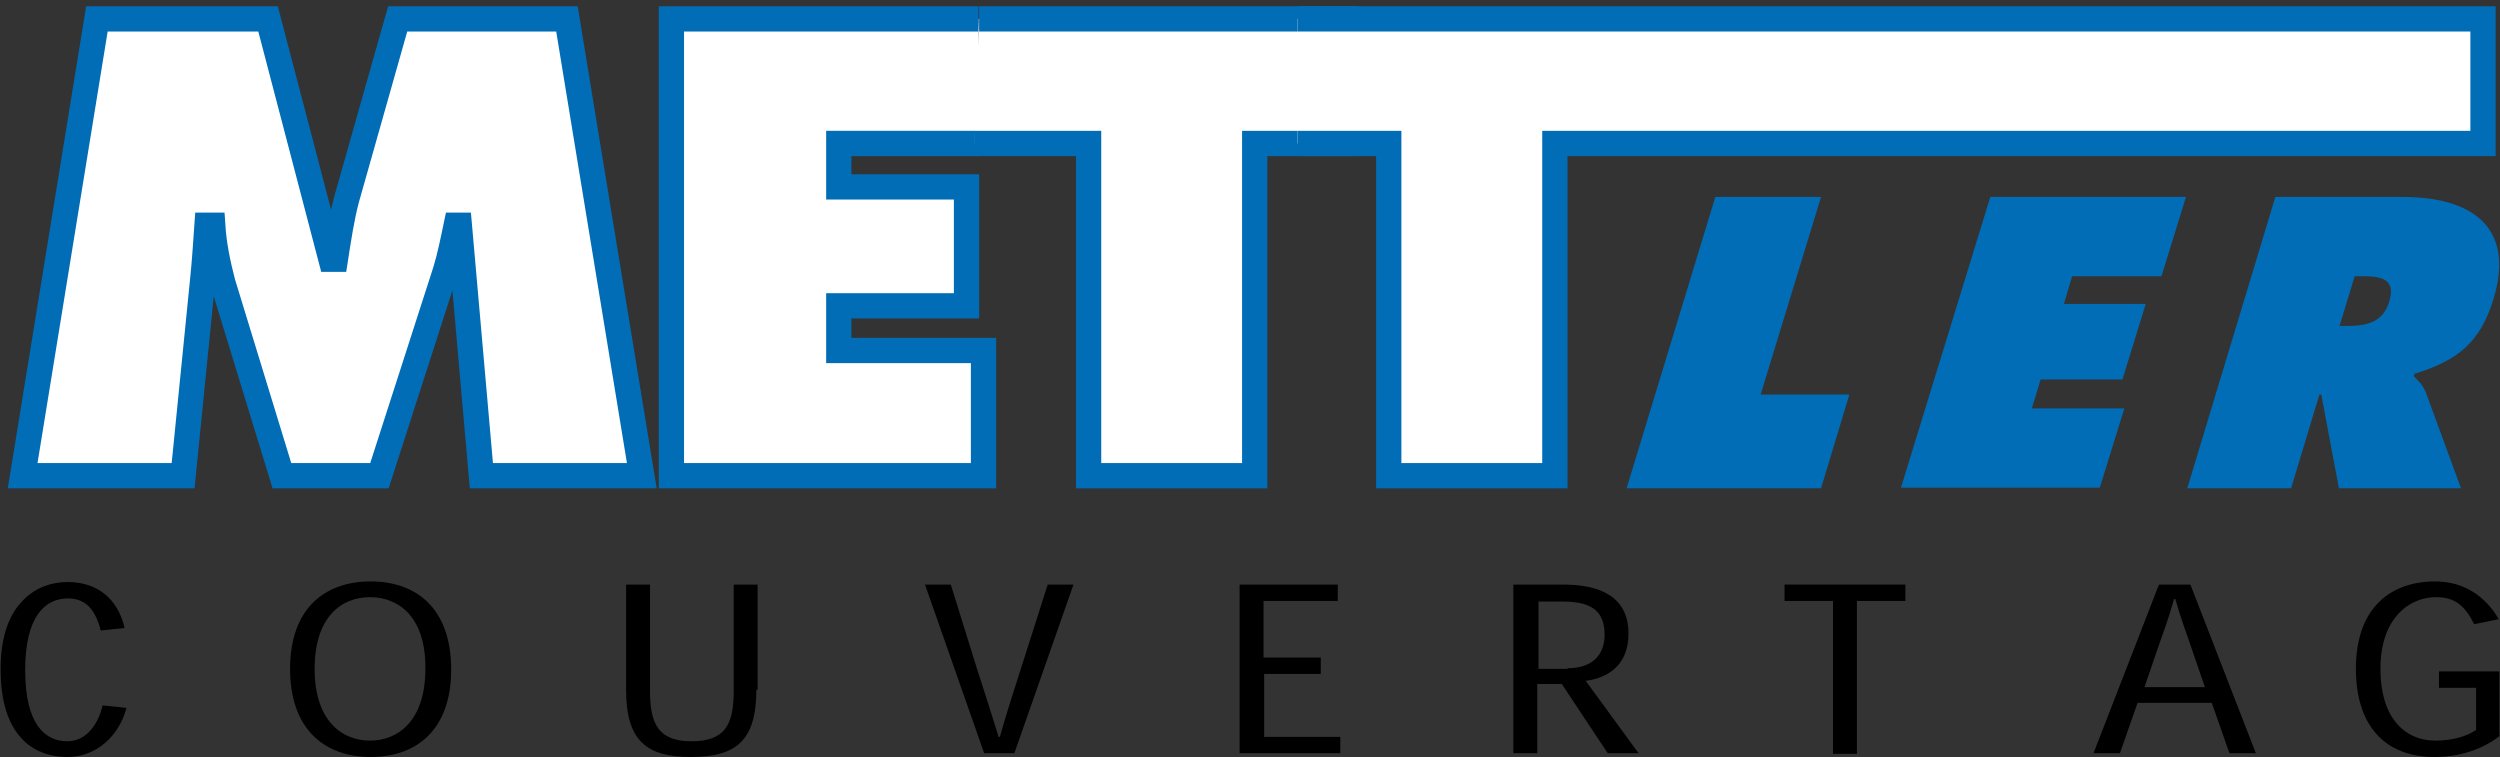
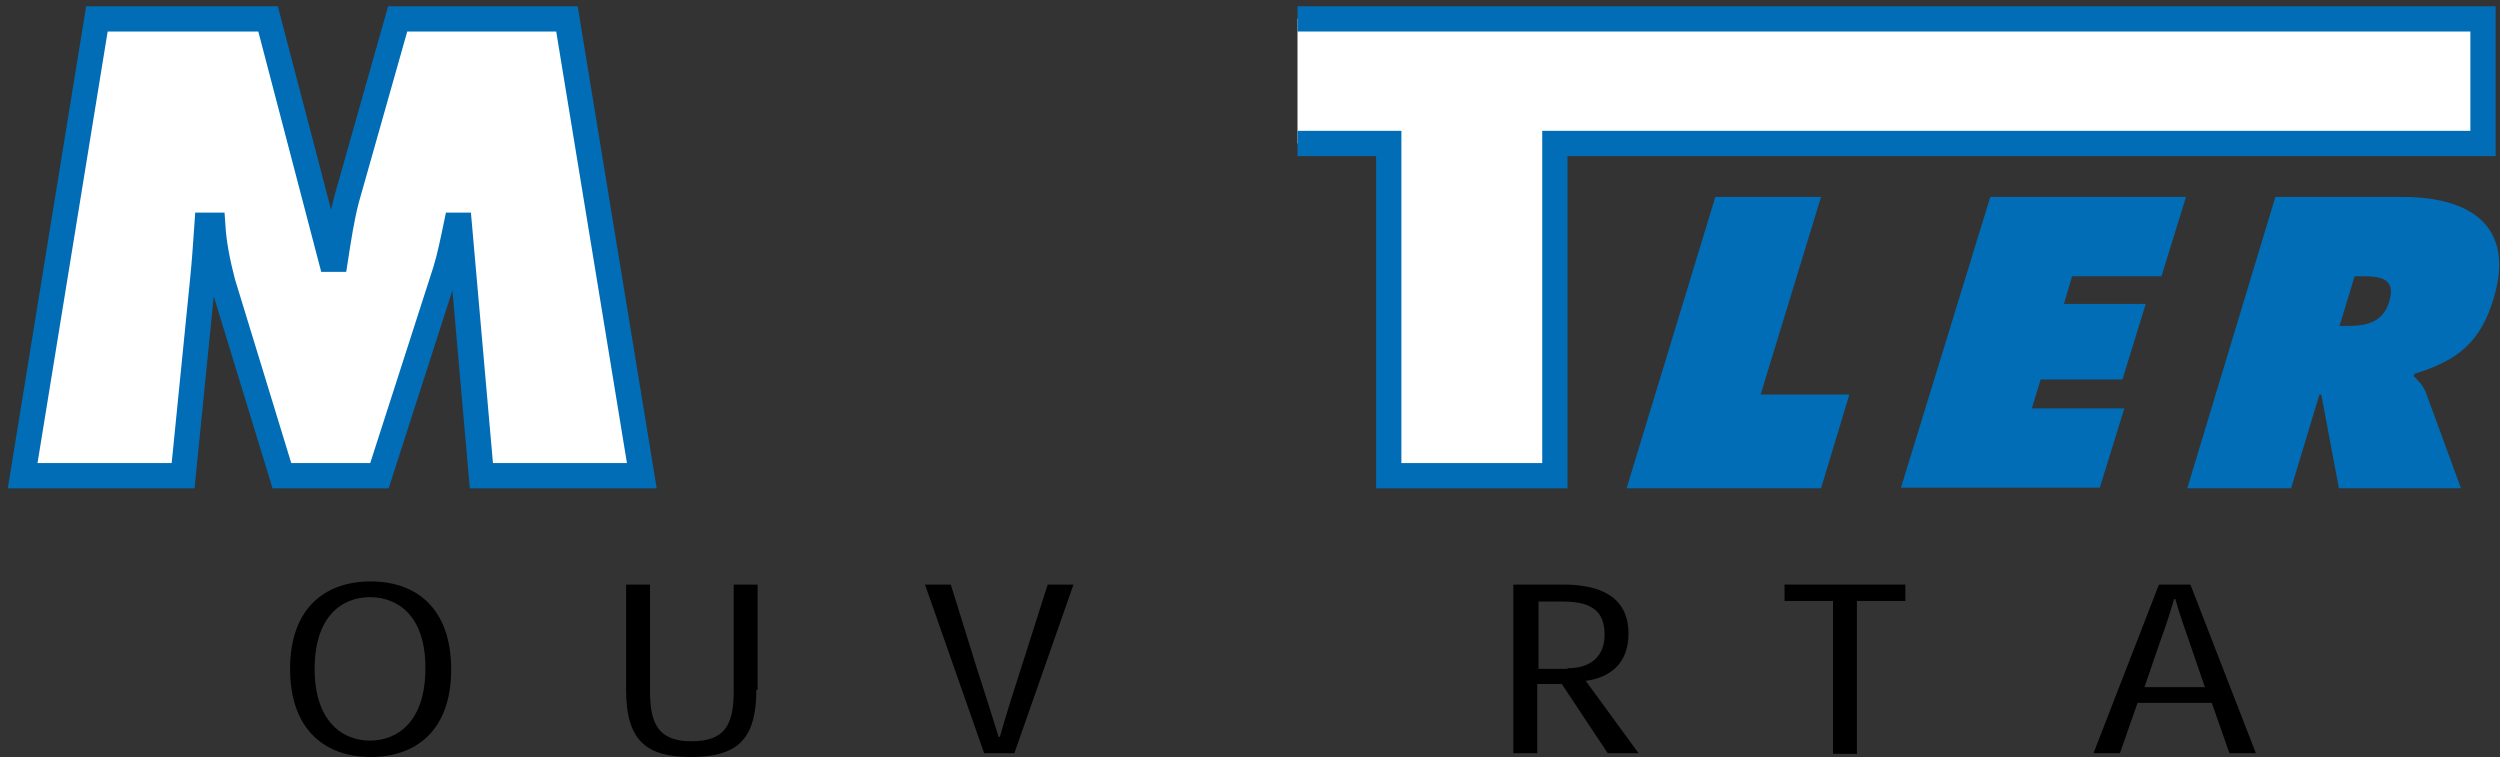
<svg xmlns="http://www.w3.org/2000/svg" version="1.1" id="Ebene_1" x="0px" y="0px" viewBox="0 0 397.3 120.3" style="enable-background:new 0 0 397.3 120.3;" xml:space="preserve">
  <rect x="0" y="0" width="397.3" height="120.3" fill="#333333" stroke="none" />
  <style type="text/css">
	.st0{fill:#FFFFFF;stroke:#006DB6;stroke-width:4.017;}
	.st1{fill:#006DB6;}
</style>
  <g>
    <path class="st0" d="M15.4,3h27.2l10,38.2h0.7c0.5-3.2,1-6.6,1.8-9.6L63.2,3h26.9l11.9,72.6H76.5L73,35.8h-0.5   c-0.5,2.4-1,4.9-1.7,7.2L60.3,75.6H44.8l-9.4-30.7c-0.8-3.1-1.4-6-1.6-9.1h-0.9c-0.2,2.9-0.4,5.9-0.7,8.8l-3.1,31H3.6L15.4,3z" />
-     <path class="st0" d="M155.6,22.8h-22.3v6.9h20.3v18.9h-20.3v7.1h23v19.9h-49.6V3h48.8" />
-     <path class="st0" d="M155.6,3h58.3v19.8h-14.5v52.8h-26.4V22.8h-18.2" />
    <path class="st0" d="M206.2,3h188.4v19.8H247.1v52.8h-26.4V22.8h-14.5" />
    <g>
      <path class="st1" d="M361.6,31.3h20.3c10.4,0,17.9,4.4,14.4,16.1c-2.1,7-5.7,9.9-12.6,12l-0.1,0.4c0.7,0.7,1.5,1.4,2,2.8l5.5,15    h-19.4l-2.8-14.9h-0.3l-4.5,14.9h-16.5L361.6,31.3z M371.8,51.8h1.2c2.8,0,5.7-0.4,6.7-3.9c1.1-3.6-1.3-4-4.2-4h-1.3L371.8,51.8z" />
    </g>
    <g>
      <path class="st1" d="M272.6,31.3h16.8l-9.6,31.4h14.1l-4.5,14.9h-30.9L272.6,31.3z" />
      <path class="st1" d="M316.3,31.3h31.1l-3.9,12.6h-14.2l-1.3,4.4h13l-3.7,12h-13l-1.4,4.6h14.7l-3.9,12.6h-31.6L316.3,31.3z" />
    </g>
  </g>
  <g>
    <g>
-       <path d="M20.1,112.5c-1.2,4.5-4.8,7.8-9.4,7.8c-2.9,0-5.6-1-7.4-3.1c-2-2.2-3.2-5.7-3.2-10.9c0-4.6,1.1-8.2,3.2-10.5    c1.9-2.2,4.5-3.3,7.5-3.3c4.5,0,7.9,2.5,9,7.3l-3.8,0.4c-0.8-3.2-2.3-5.1-5.2-5.1c-3.6,0-6.8,2.8-6.8,11.4    c0,8.7,3.2,11.3,6.7,11.3c3.2,0,5-3,5.6-5.7L20.1,112.5z" />
      <path d="M46.1,106.3c0-9.7,5.6-13.9,12.8-13.9s12.8,4.2,12.8,14c0,9.7-5.6,13.9-12.8,13.9S46.1,116,46.1,106.3L46.1,106.3z     M58.8,94.9c-4.5,0-8.8,3.1-8.8,11.4c0,8.2,4.3,11.4,8.8,11.4c4.5,0,8.8-3.2,8.8-11.4C67.7,98.1,63.4,94.9,58.8,94.9L58.8,94.9z" />
      <path d="M120.2,109.6c0,8-3.1,10.7-10.4,10.7c-7.1,0-10.3-2.6-10.3-10.7V92.9h3.8v16.9c0,5.2,1.3,8,6.6,8c5.3,0,6.7-2.6,6.7-8    V92.9h3.8V109.6z" />
      <path d="M158.9,117.1c1.1-3.9,2.2-7.3,3.3-10.7l4.3-13.5h4.1l-9.4,26.8h-4.8L147,92.9h4.1l4.2,13.5c1.1,3.4,2.2,6.8,3.4,10.7    H158.9z" />
-       <path d="M209.9,104.5v2.6h-9v10H213v2.6H197V92.9h15.6v2.6h-11.8v9H209.9z" />
      <path d="M260.4,119.7h-4.9l-7.3-11h-3.9v11h-3.8V92.9h7.9c5.7,0,10.4,1.8,10.4,7.8c0,4.8-3,7-6.8,7.5L260.4,119.7z M249.1,106.2    c3.7,0,5.9-1.9,5.9-5.3c0-3.4-1.6-5.3-6.6-5.3h-3.9v10.7H249.1z" />
      <path d="M302.8,95.5h-7.7v24.3h-3.8V95.5h-7.7v-2.6h19.2V95.5z" />
      <path d="M339.7,111.7l-2.8,8h-4.2l10.4-26.8h5l10.4,26.8h-4.2l-2.8-8H339.7z M348,102.2c-0.8-2.3-1.6-4.5-2.3-7h-0.2    c-0.7,2.5-1.5,4.8-2.3,7l-2.4,7h9.6L348,102.2z" />
-       <path d="M397.3,116.9c-2.2,1.8-5.8,3.4-10.4,3.4c-7.9,0-12.5-5-12.5-14c0-10,5.8-13.9,12.6-13.9c4.4,0,7.9,2.2,10.1,6l-3.9,0.8    c-1.5-3-3.1-4.3-6.1-4.3c-4,0-8.8,3.1-8.8,11.4c0,7.5,3.6,11.4,8.8,11.4c2.6,0,5-0.7,6.4-1.7v-6.7h-5.9v-2.6h9.6V116.9z" />
    </g>
  </g>
</svg>